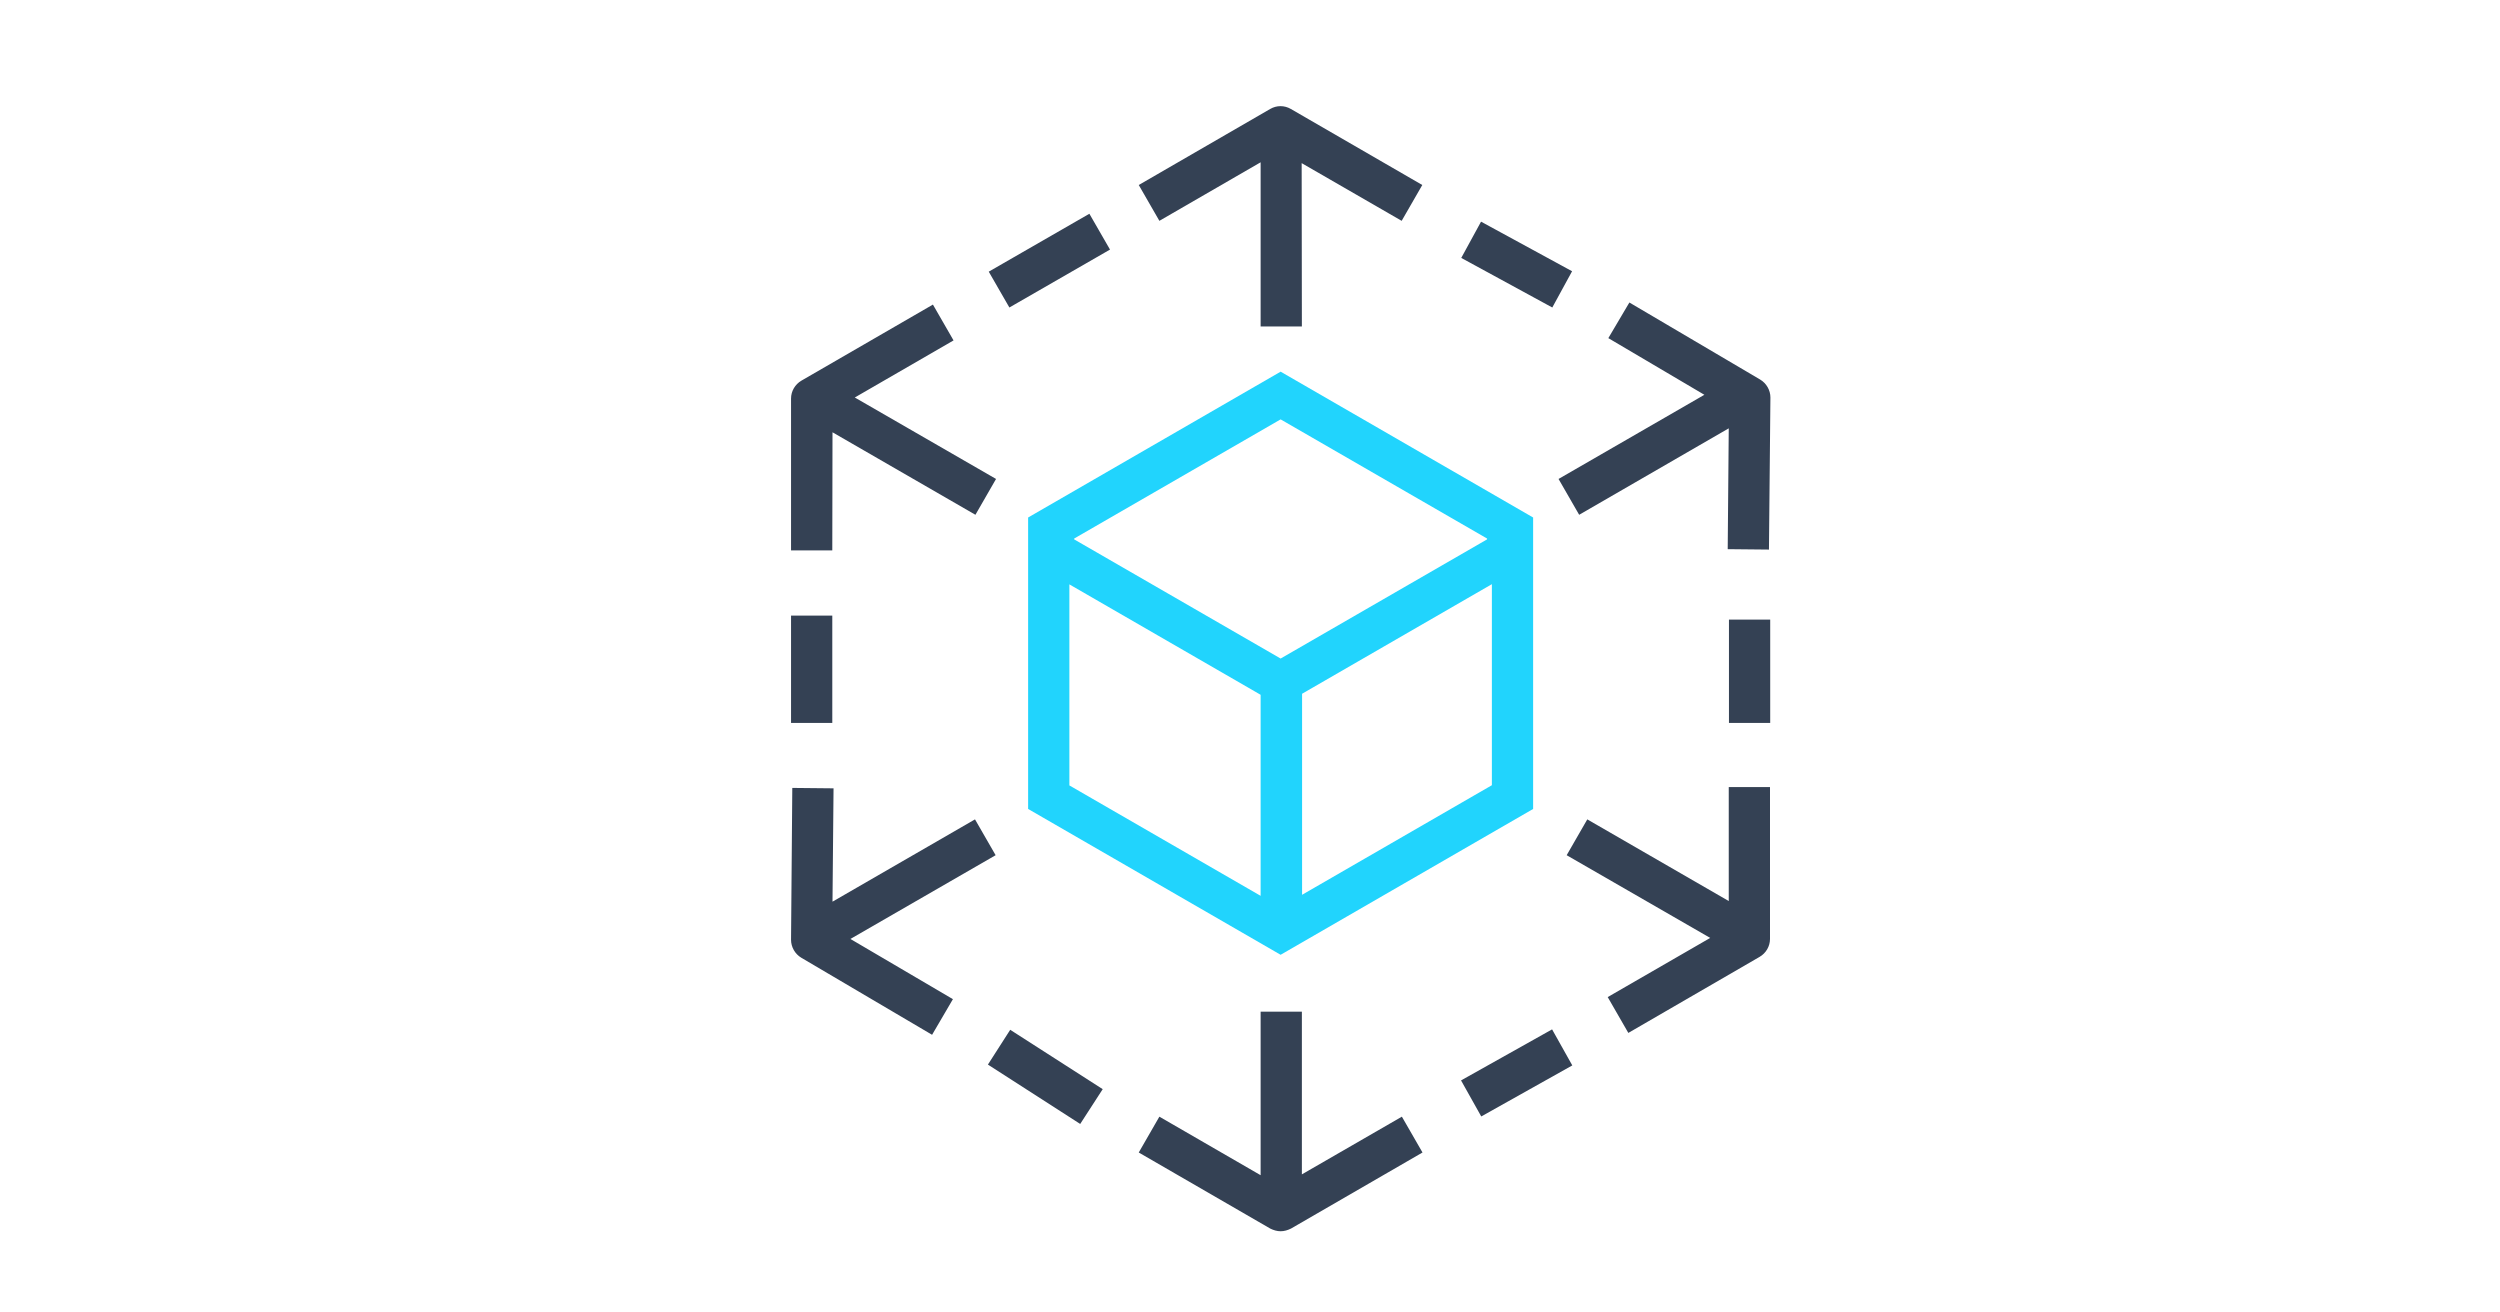
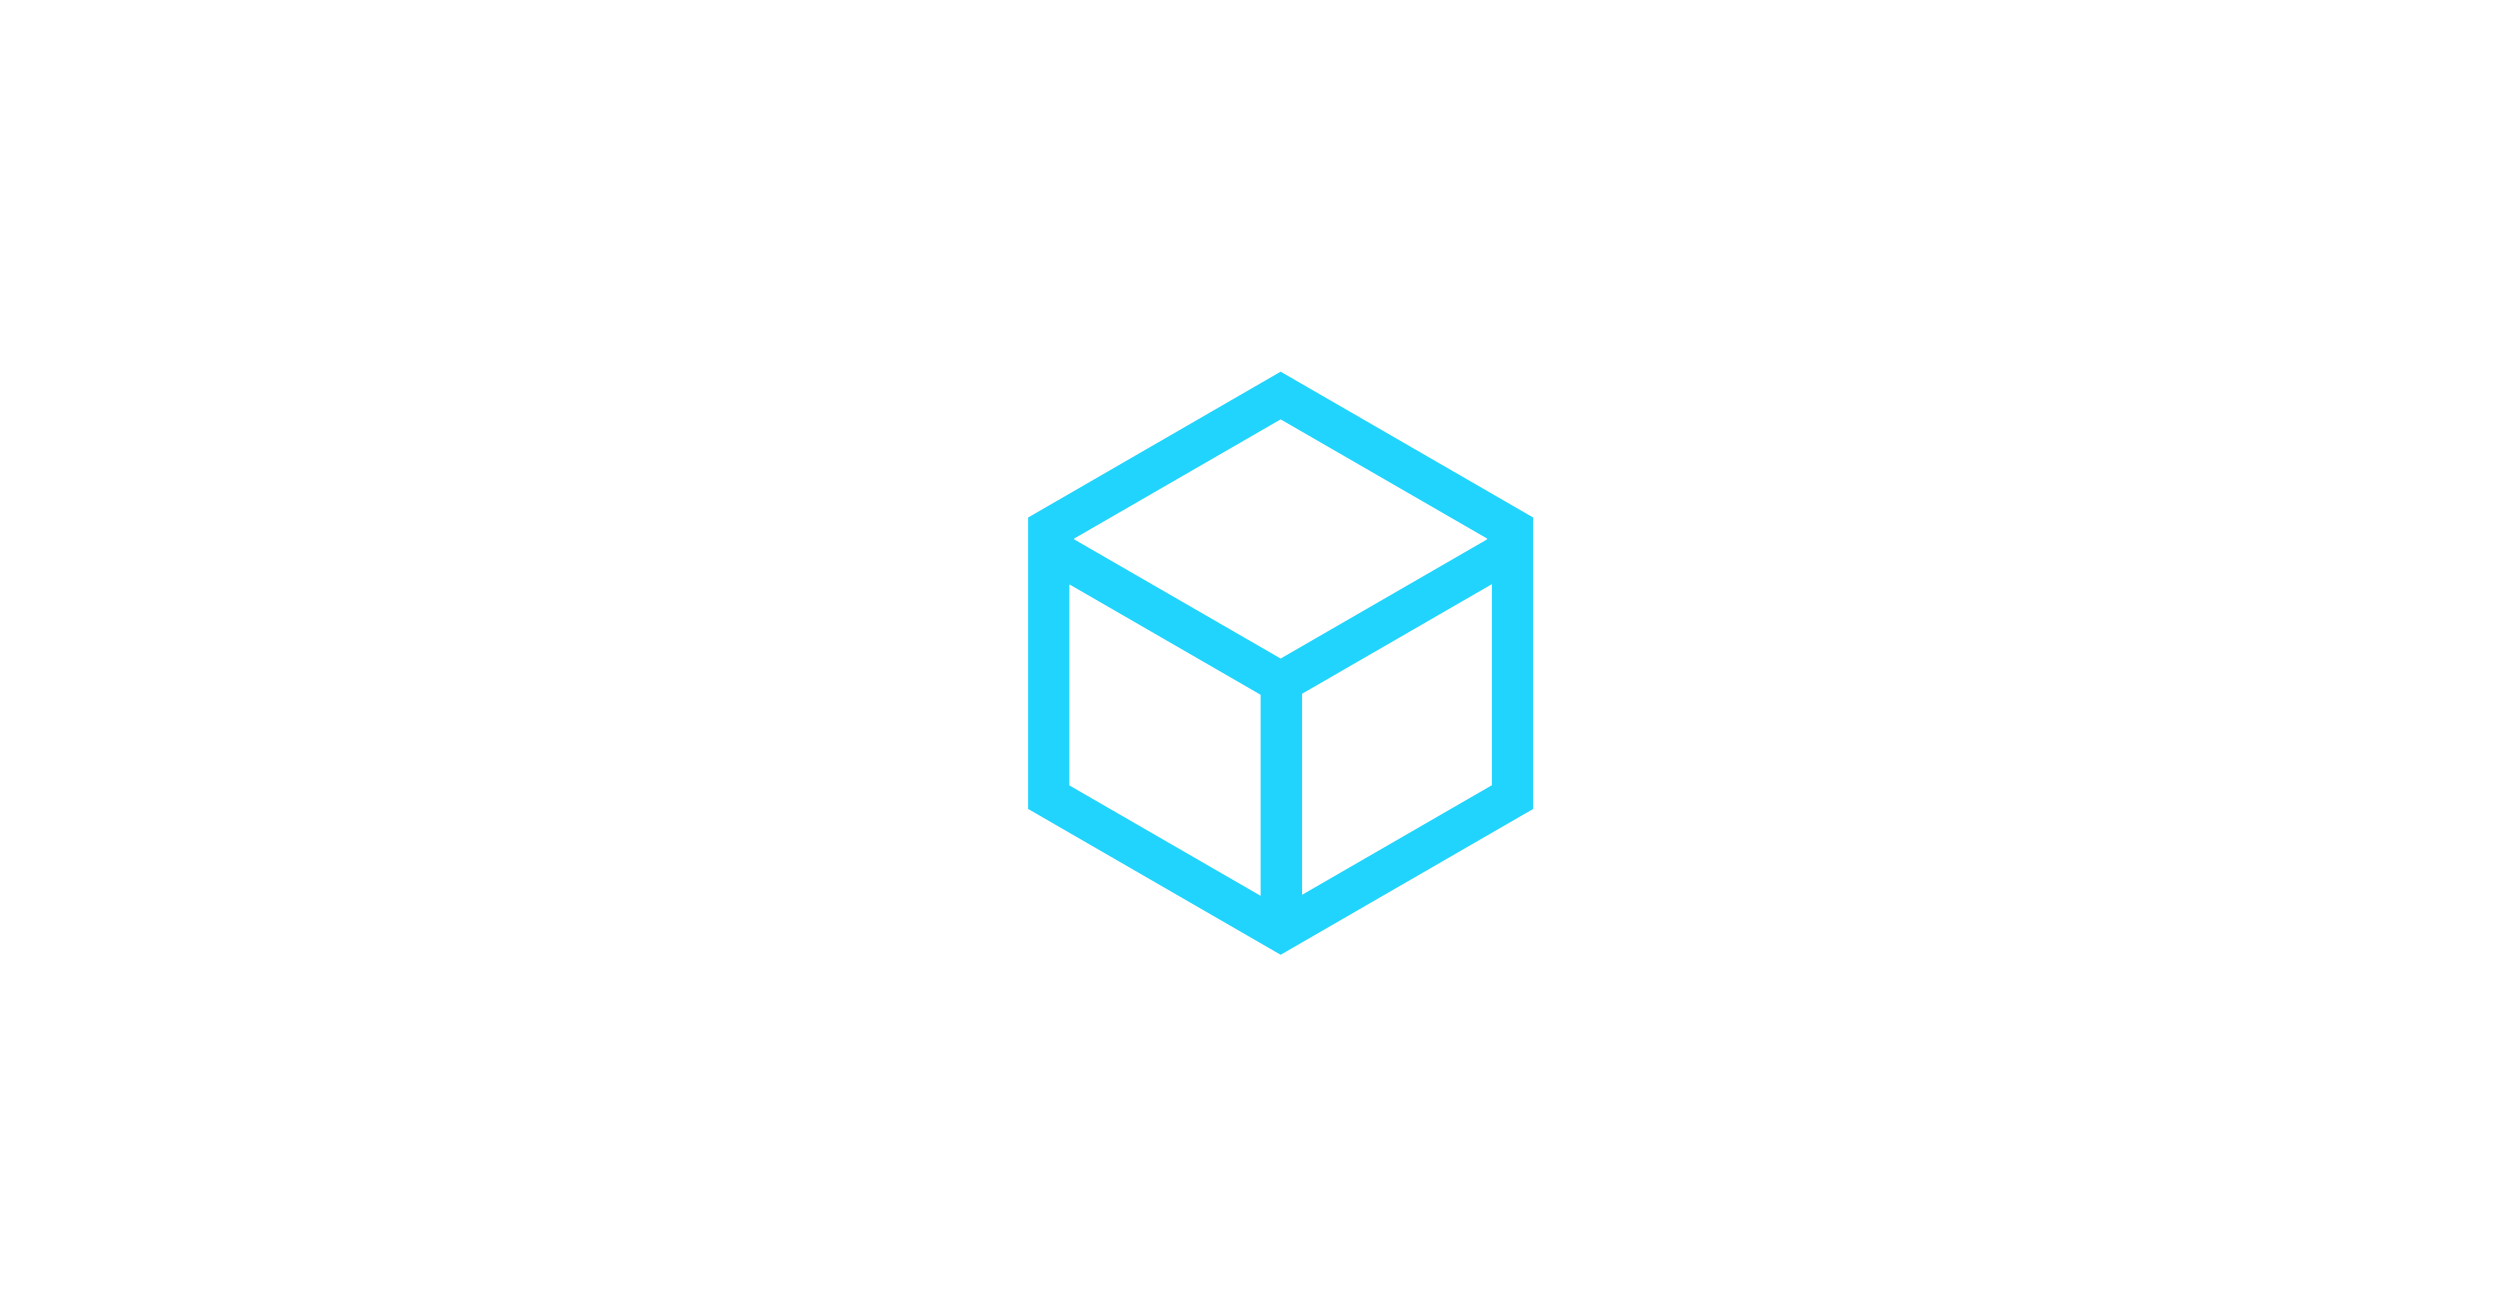
<svg xmlns="http://www.w3.org/2000/svg" version="1.1" x="0px" y="0px" viewBox="0 0 1200 630" style="enable-background:new 0 0 1200 630;" xml:space="preserve">
  <style type="text/css">
	.st0{display:none;}
	.st1{display:inline;}
	.st2{fill:#344154;fill-opacity:0;}
	.st3{fill:#344154;}
	.st4{fill:none;stroke:#344154;stroke-width:24.849;stroke-miterlimit:10;}
	.st5{fill:none;stroke:#21D4FD;stroke-width:24.849;stroke-linecap:square;stroke-miterlimit:10;}
	.st6{fill:none;stroke:#21D4FD;stroke-width:24.849;stroke-miterlimit:10;}
	.st7{fill:#21D4FD;}
</style>
  <g id="圖層_1" class="st0">
    <g id="圖層_2_1_" class="st1">
      <rect x="0.5" y="-0.5" class="st2" width="1200" height="630" />
    </g>
    <g id="圖層_1_1_" class="st1">
      <rect x="788.1" y="146.1" class="st3" width="24.8" height="24.8" />
      <g>
        <g>
          <g>
            <g>
              <g>
                <path class="st4" d="M813,294.8h-40.4c-4.7,0-9.1-2.6-11.3-6.8l-57.9-111.4c-4.4-8.5,1.7-18.6,11.3-18.6H773" />
              </g>
            </g>
            <g>
              <g>
                <g>
                  <g>
                    <g>
-                       <path class="st4" d="M478.7,332.3c0,0,7.7-70.7,36.2-100.9c17.4-18.4,61-21.2,87.6-27.2c33-7.5,54.4-12.7,102.2-12.7" />
-                     </g>
+                       </g>
                    <line class="st4" x1="708" y1="275.7" x2="752.1" y2="275.7" />
                  </g>
                  <g>
                    <path class="st5" d="M493.5,433.8c0,13,10.6,23.6,23.6,23.6c13,0,23.6-10.6,23.6-23.6c0-13-9.7-19.1-23.6-23.6           c-12.4-4-23.6-10.6-23.6-23.6c0-7.4,3.4-14.1,8.8-18.4" />
                    <line class="st5" x1="517.1" y1="457.4" x2="517.1" y2="470.7" />
                    <path class="st6" d="M536.6,325.5c-6.3-1.4-12.8-2.2-19.5-2.2c-48,0-87,38.9-87,86.9s38.9,87,87,87s87-38.9,87-87           c0-8.6-1.2-16.9-3.6-24.7" />
                  </g>
                </g>
                <path class="st4" d="M708,275.7L708,275.7c-11.5,0-21.9,6.8-26.3,17.4c-6.2,15.3-20.8,37.2-54.8,50.9         c-10.7,4.3-21.1,9.1-30.8,15.4c-9.6,6.1-22.1,15.8-33.4,23.3c-12.7,8.3-20.5,9.3-28.6,0c-0.2-0.2-0.3-0.4-0.5-0.6         c-6.5-7.9-5.1-19.5,3.1-25.7c13.3-10.1,31.9-23.7,49.7-47.9c5.8-7.9,0.3-19.4-10-19.4c0,0-18.8-1.6-33.5,15.6" />
              </g>
            </g>
          </g>
-           <path class="st4" d="M438,491.3h-22.6c-12.8,0-23.1,10.3-23.1,23.1v53.2c0,12.8,10.3,23.1,23.1,23.1h223      c12.8,0,23.1-10.3,23.1-23.1v-53.2c0-12.8-10.3-23.1-23.1-23.1h-34.3" />
-           <line class="st4" x1="450.1" y1="541" x2="611.7" y2="541" />
        </g>
      </g>
    </g>
  </g>
  <g id="圖層_2">
    <g>
-       <path class="st3" d="M614.7,591c-1.7,0-3.4-0.5-5-1.3l-63.1-36.5l9.9-17.2l48.6,28.1v-78.5h19.8v78.1l48-27.7l9.9,17.2l-63.1,36.5    C618.1,590.5,616.4,591,614.7,591L614.7,591z M518.5,539.5L474.2,511l10.7-16.7l44.4,28.5L518.5,539.5z M711,535.9l-9.7-17.3    l43.7-24.5l9.7,17.3L711,535.9z M447.4,496.7l-62.8-37c-3-1.8-4.9-5.1-4.9-8.6l0.6-72.9l19.8,0.2l-0.5,54.4l68.4-39.5l9.9,17.2    l-69.7,40.2l49.2,28.9L447.4,496.7z M781.6,495.8l-9.9-17.2l49.2-28.4L752,410.5l9.9-17.2l67.9,39.2v-54.7h19.8v72.9    c0,3.5-1.9,6.8-5,8.6L781.6,495.8z M849.7,347h-19.8v-49.6h19.8V347z M399.5,347h-19.8v-51.5h19.8V347z M399.5,264.2h-19.8v-72.9    c0-3.5,1.9-6.8,5-8.6l63.1-36.5l9.9,17.2l-47.4,27.4l67.8,39.1l-9.9,17.2l-68.6-39.6L399.5,264.2z M849.1,263.8l-19.8-0.2l0.5-58    L758,247.1l-9.9-17.2l70-40.4l-46.1-27.2l10.1-17.1l62.8,37c3,1.8,4.9,5.1,4.9,8.6L849.1,263.8z M624.9,156.7h-19.8V77.9    l-48.6,28.1l-9.9-17.2l63.1-36.5c3.1-1.8,6.8-1.8,9.9,0l63.1,36.5l-9.9,17.2l-48-27.7L624.9,156.7z M745.1,147.6l-43.7-23.8    l9.5-17.4l43.7,23.8L745.1,147.6z M484.5,147.6l-9.9-17.2l48.3-27.8l9.9,17.2L484.5,147.6z" />
      <path class="st7" d="M614.7,178.4l-121.2,70v139.9l121.2,70l121.2-70V248.4L614.7,178.4z M713.8,258.5v0.4l-99.1,57.2l-99.1-57.2    v-0.4l99.1-57.2L713.8,258.5z M513.3,280.5l91.8,53v96.5l-91.8-53V280.5z M625,429.5v-96.5l91.1-52.6v96.5L625,429.5z" />
    </g>
  </g>
</svg>